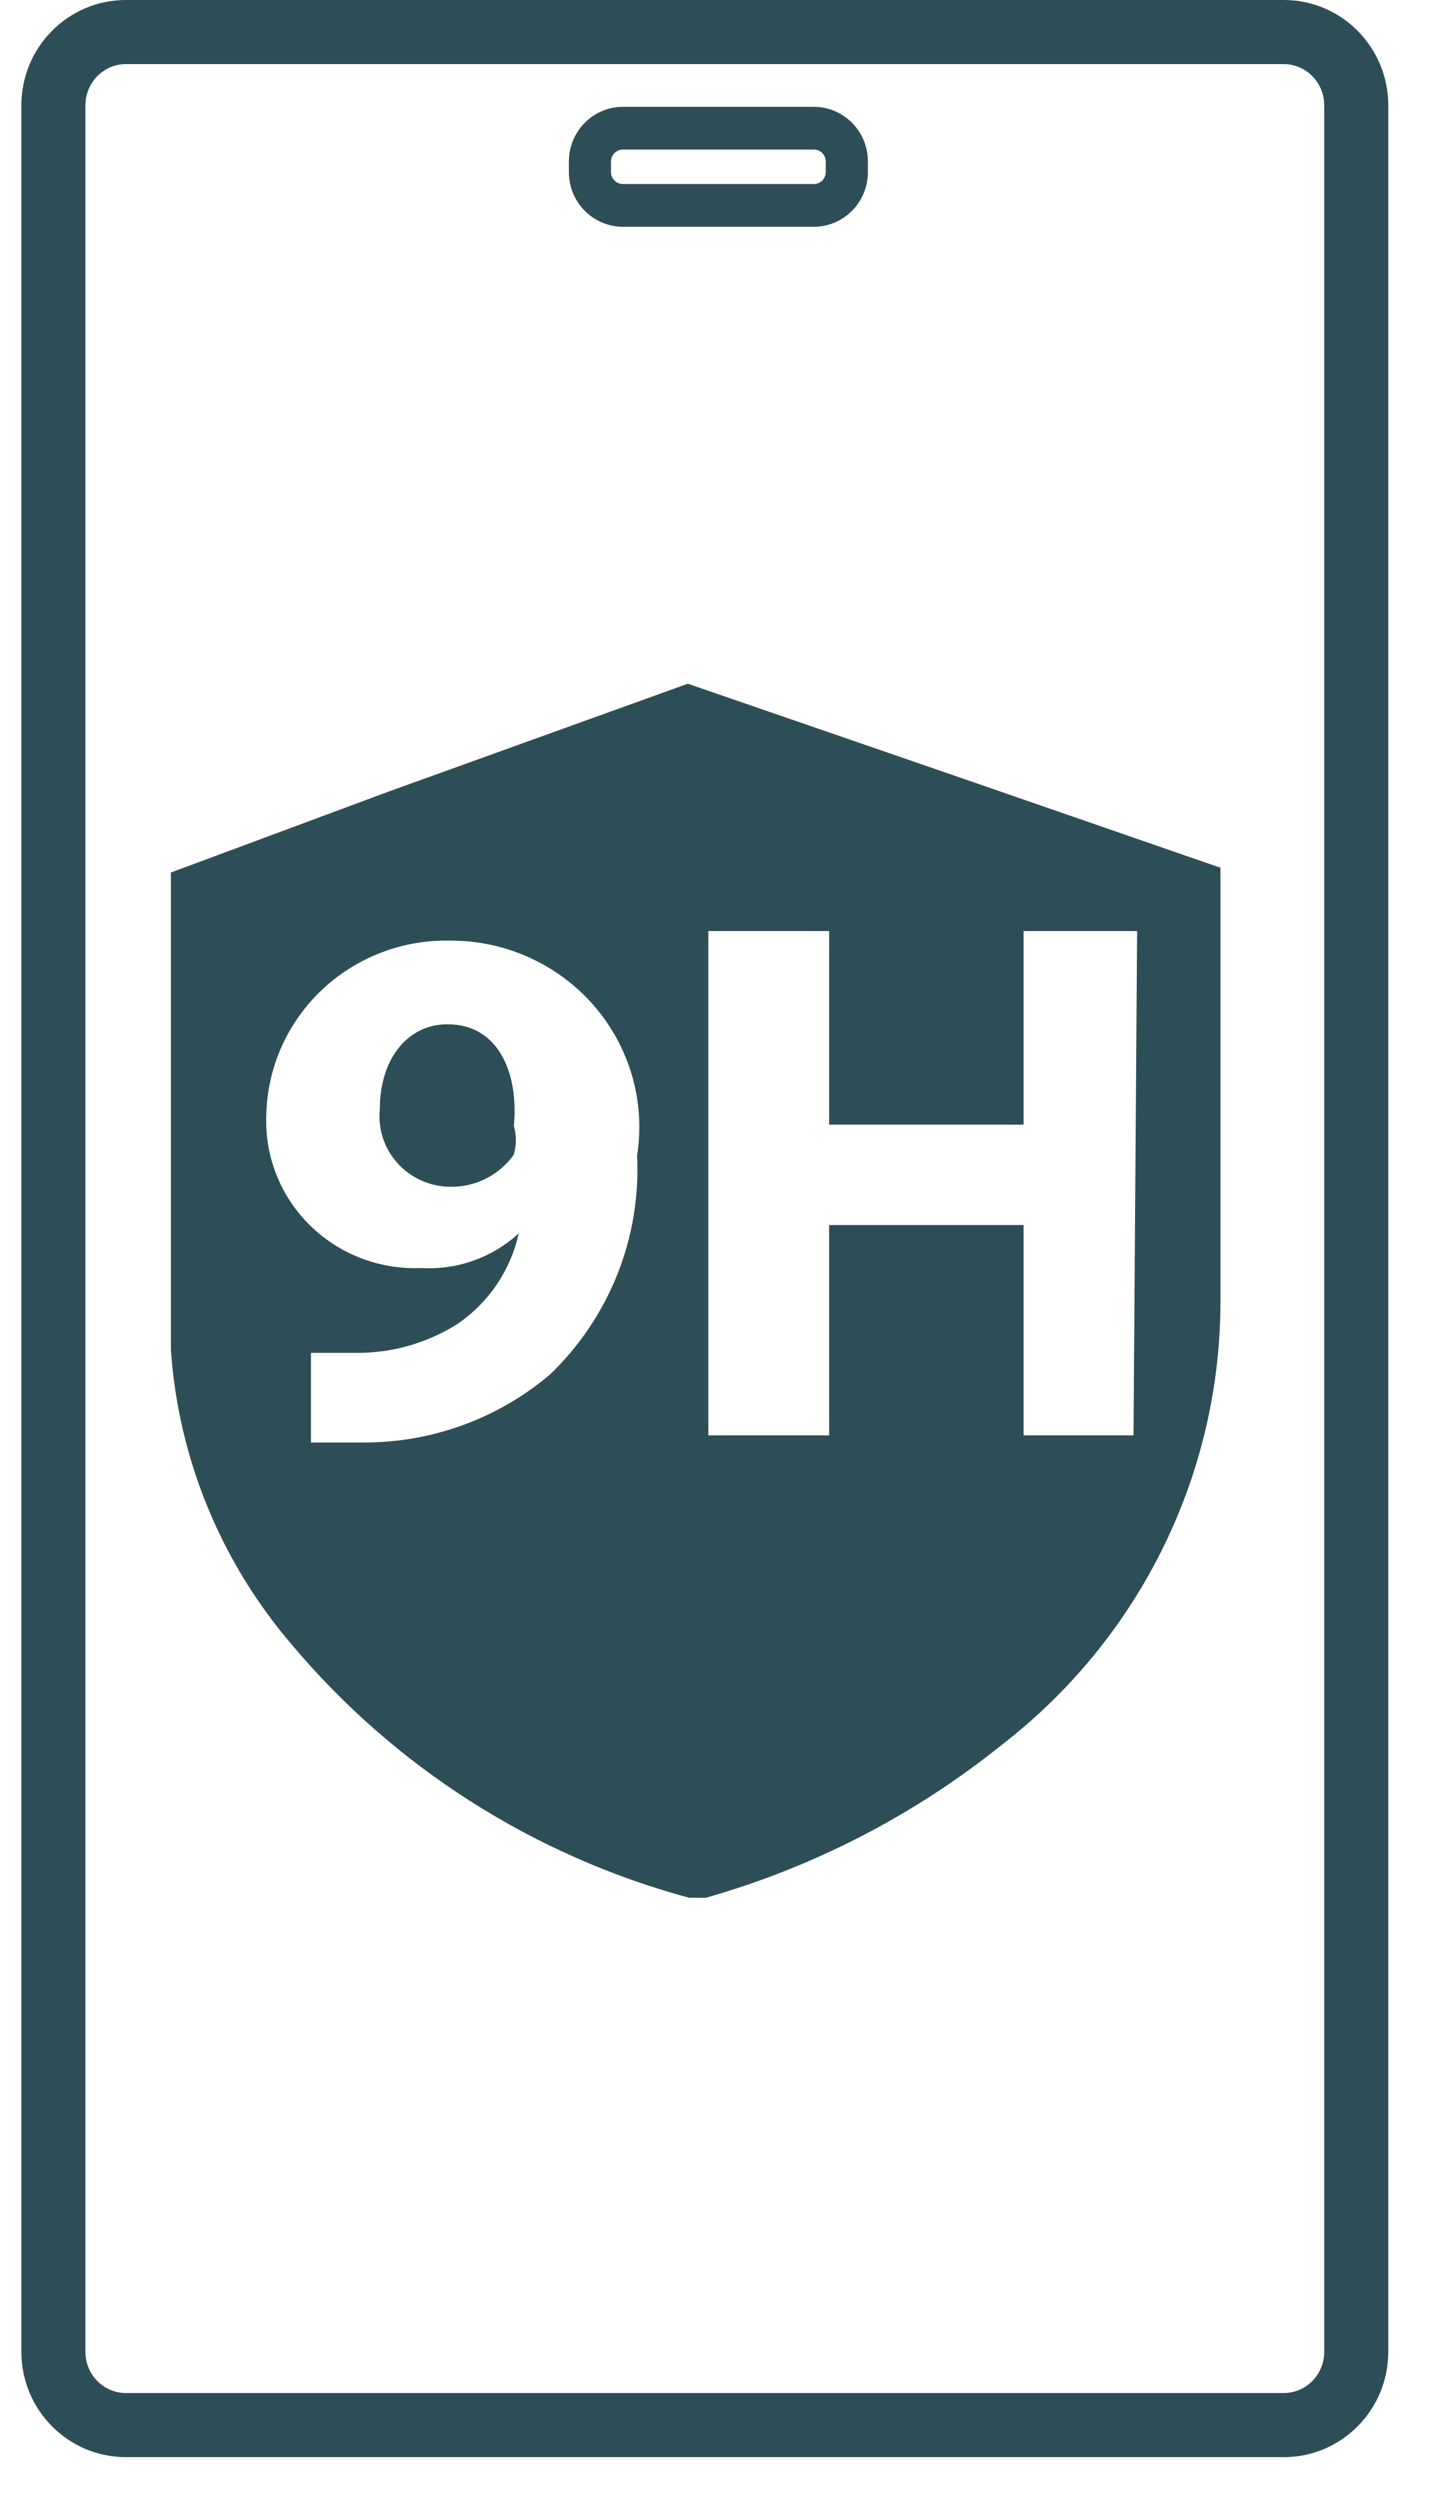
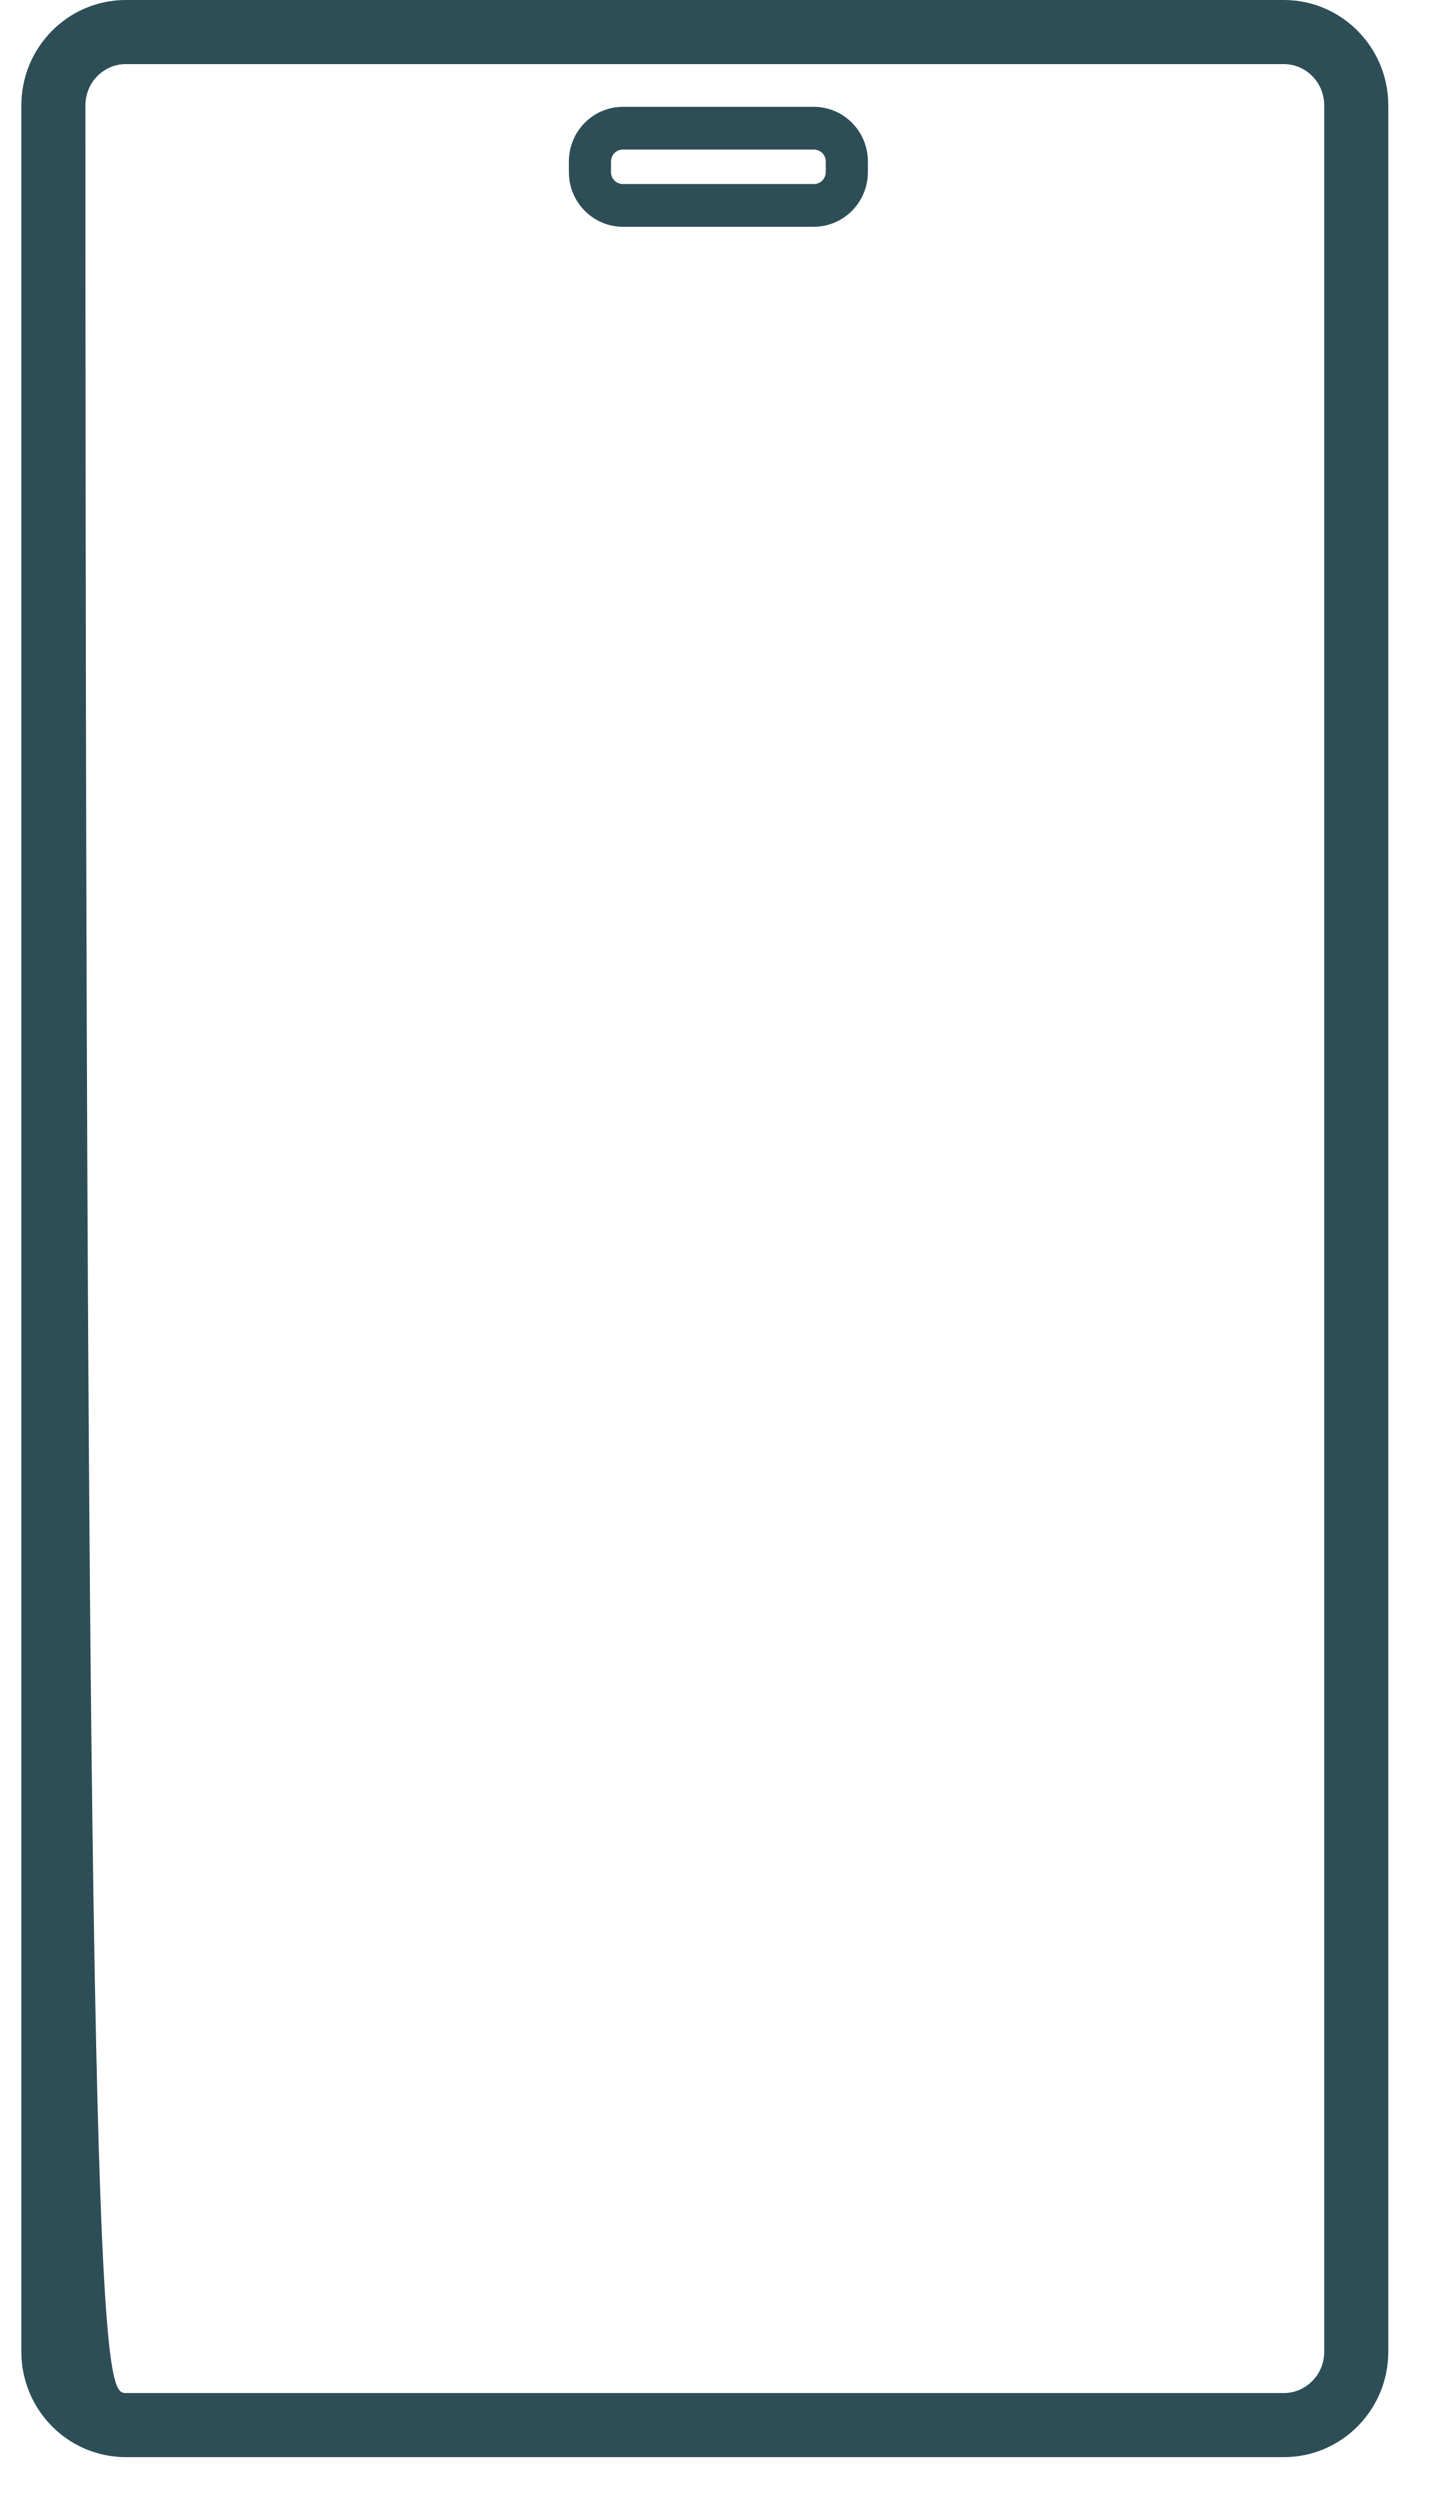
<svg xmlns="http://www.w3.org/2000/svg" width="67" height="117" viewBox="0 0 67 117" fill="none">
-   <path fill-rule="evenodd" clip-rule="evenodd" d="M60.107 3H5.893C4.87 3 4 3.843 4 4.932V110.072C4 111.161 4.87 112.003 5.893 112.003H60.107C61.13 112.003 62 111.161 62 110.072V4.932C62 3.843 61.13 3 60.107 3ZM5.893 0H60.107C62.809 0 65 2.208 65 4.932V110.072C65 112.795 62.809 115.003 60.107 115.003H5.893C3.191 115.003 1 112.795 1 110.072V4.932C1 2.208 3.191 0 5.893 0Z" fill="#2D4E57" />
+   <path fill-rule="evenodd" clip-rule="evenodd" d="M60.107 3H5.893C4.87 3 4 3.843 4 4.932C4 111.161 4.87 112.003 5.893 112.003H60.107C61.13 112.003 62 111.161 62 110.072V4.932C62 3.843 61.13 3 60.107 3ZM5.893 0H60.107C62.809 0 65 2.208 65 4.932V110.072C65 112.795 62.809 115.003 60.107 115.003H5.893C3.191 115.003 1 112.795 1 110.072V4.932C1 2.208 3.191 0 5.893 0Z" fill="#2D4E57" />
  <path fill-rule="evenodd" clip-rule="evenodd" d="M29.167 7C28.852 7 28.608 7.255 28.608 7.557V8.056C28.608 8.359 28.852 8.614 29.167 8.614H38.103C38.417 8.614 38.662 8.359 38.662 8.056V7.557C38.662 7.255 38.417 7 38.103 7H29.167ZM26.635 7.557C26.635 6.139 27.774 5 29.167 5H38.103C39.495 5 40.635 6.139 40.635 7.557V8.056C40.635 9.474 39.495 10.614 38.103 10.614H29.167C27.774 10.614 26.635 9.474 26.635 8.056V7.557Z" fill="#2D4E57" />
-   <path d="M20.95 47.94C19.084 47.94 17.783 49.561 17.783 51.91C17.736 52.366 17.785 52.827 17.928 53.263C18.071 53.699 18.304 54.101 18.613 54.443C18.922 54.785 19.299 55.06 19.721 55.25C20.142 55.439 20.6 55.54 21.063 55.545C21.65 55.557 22.23 55.426 22.753 55.162C23.276 54.899 23.725 54.512 24.06 54.035C24.183 53.596 24.183 53.132 24.06 52.693C24.287 50.288 23.382 47.94 20.95 47.94ZM20.95 47.94C19.084 47.94 17.783 49.561 17.783 51.91C17.736 52.366 17.785 52.827 17.928 53.263C18.071 53.699 18.304 54.101 18.613 54.443C18.922 54.785 19.299 55.06 19.721 55.25C20.142 55.439 20.6 55.54 21.063 55.545C21.65 55.557 22.23 55.426 22.753 55.162C23.276 54.899 23.725 54.512 24.06 54.035C24.183 53.596 24.183 53.132 24.06 52.693C24.287 50.288 23.382 47.94 20.95 47.94ZM57.142 40.613L45.832 36.698L32.204 32L18.236 37.034L8 40.837V50.847V55.154C8 57.783 8 60.467 8 63.152C8.343 68.236 10.325 73.078 13.655 76.966C18.48 82.712 24.976 86.851 32.26 88.822H33.052C38.11 87.382 42.822 84.947 46.907 81.663C50.124 79.177 52.721 75.993 54.495 72.356C56.27 68.72 57.176 64.729 57.142 60.691V49.953V40.613ZM25.757 64.326C23.319 66.398 20.206 67.53 16.991 67.514H14.56V63.319H16.878C18.483 63.293 20.048 62.828 21.402 61.977C22.877 60.976 23.908 59.456 24.287 57.727C23.674 58.29 22.952 58.725 22.165 59.003C21.377 59.282 20.541 59.4 19.706 59.349C18.75 59.388 17.796 59.231 16.903 58.888C16.011 58.546 15.2 58.025 14.52 57.358C13.841 56.692 13.308 55.894 12.954 55.014C12.601 54.134 12.436 53.192 12.467 52.246C12.482 51.142 12.718 50.051 13.162 49.039C13.607 48.026 14.25 47.11 15.055 46.345C15.86 45.581 16.811 44.981 17.852 44.583C18.893 44.184 20.004 43.995 21.12 44.025C22.392 44.026 23.65 44.299 24.805 44.826C25.961 45.353 26.988 46.121 27.815 47.077C28.642 48.034 29.25 49.156 29.598 50.366C29.946 51.577 30.024 52.848 29.828 54.091C29.923 55.985 29.608 57.877 28.906 59.642C28.204 61.407 27.131 63.003 25.757 64.326ZM53.071 67.178H47.925V57.335H38.82V67.178H33.165V43.577H38.82V52.637H47.925V43.577H53.24L53.071 67.178ZM20.95 47.94C19.084 47.94 17.783 49.561 17.783 51.91C17.736 52.366 17.785 52.827 17.928 53.263C18.071 53.699 18.304 54.101 18.613 54.443C18.922 54.785 19.299 55.06 19.721 55.25C20.142 55.439 20.6 55.54 21.063 55.545C21.65 55.557 22.23 55.426 22.753 55.162C23.276 54.899 23.725 54.512 24.06 54.035C24.183 53.596 24.183 53.132 24.06 52.693C24.287 50.288 23.382 47.94 20.95 47.94Z" fill="#2D4E57" />
</svg>